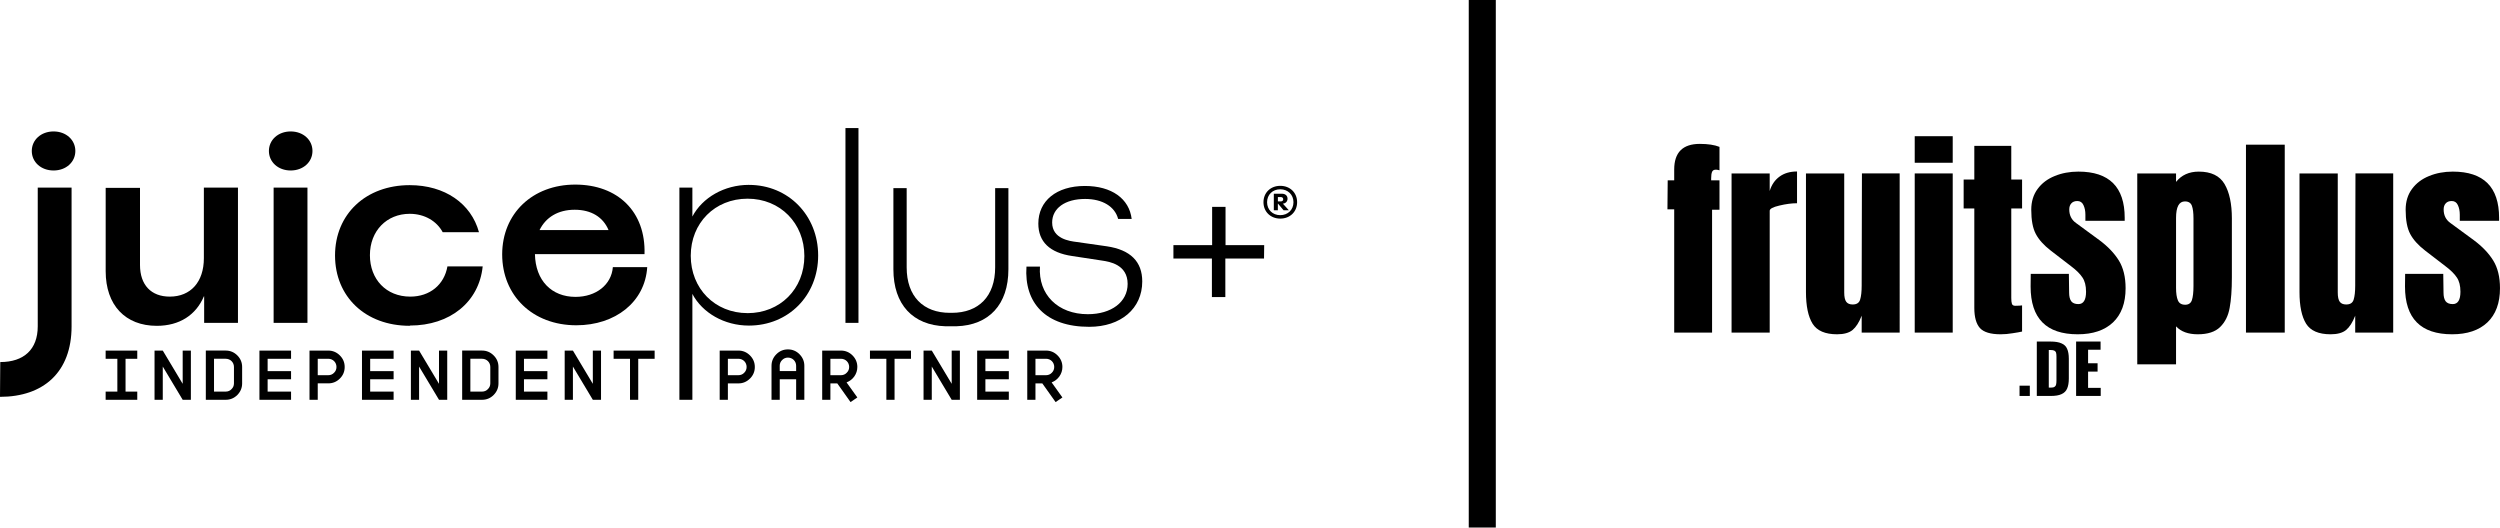
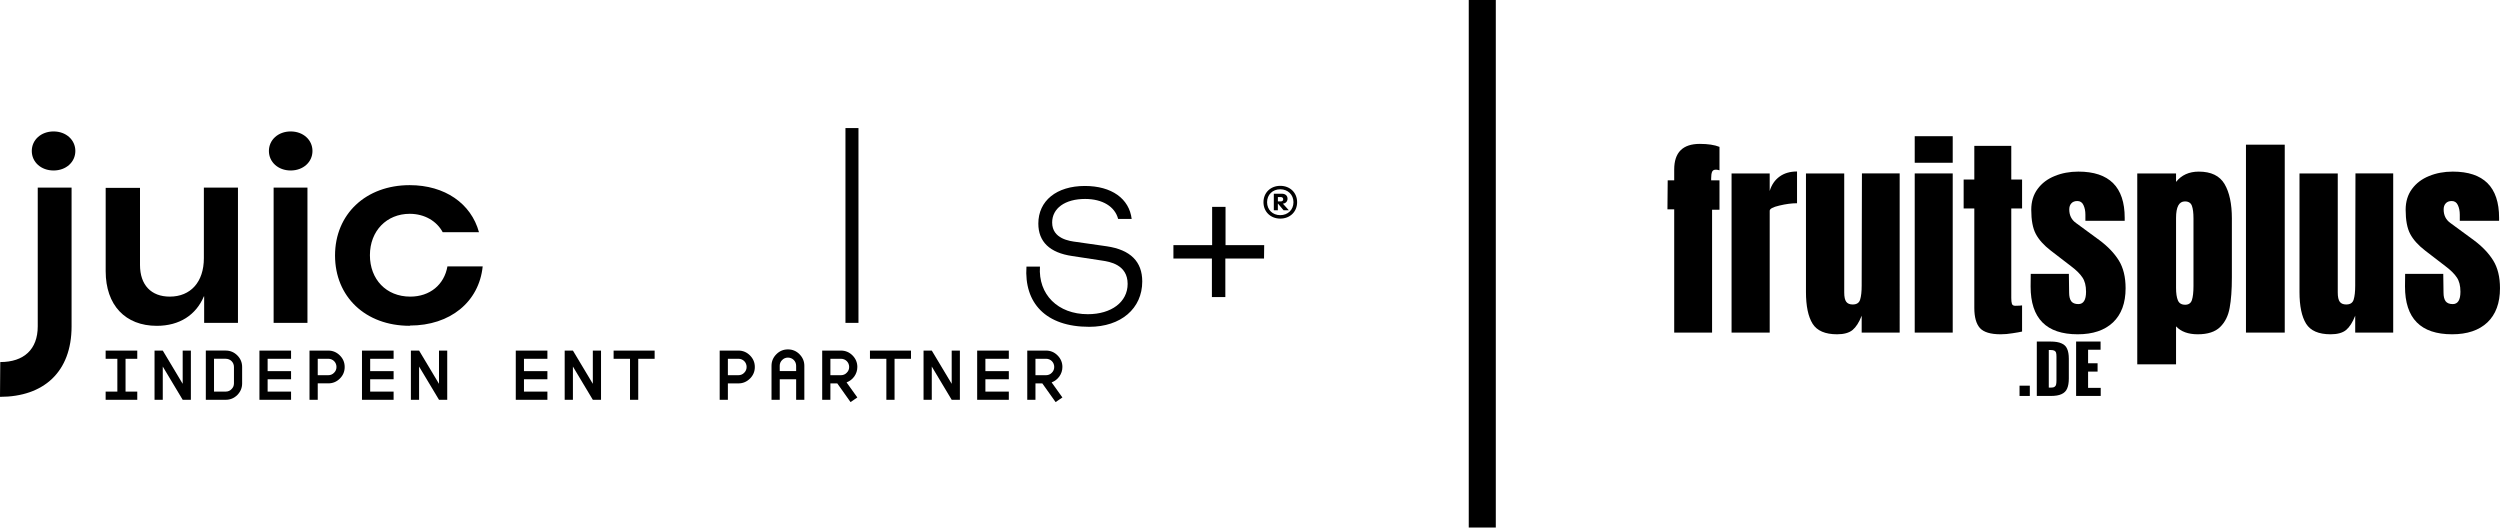
<svg xmlns="http://www.w3.org/2000/svg" width="400.207" zoomAndPan="magnify" viewBox="0 0 300.155 63.336" height="84.448" preserveAspectRatio="xMidYMid" version="1.2" id="svg412">
  <defs id="defs161">
    <clipPath id="1f74b7de36">
      <path d="m 182.434,178.176 h 8.605 v 25.184 h -8.605 z m 0,0" id="path2" />
    </clipPath>
    <clipPath id="ba71560a74">
      <path d="m 182.469,199.145 c 2.832,0 4.5,-1.512 4.5,-4.289 v -16.656 h 4.062 v 16.668 c 0,5.461 -3.348,8.453 -8.594,8.453 z m 0,0" id="path5" />
    </clipPath>
    <clipPath id="28dd9b538d">
      <path d="m 186.242,171.457 h 5.246 v 4.703 h -5.246 z m 0,0" id="path8" />
    </clipPath>
    <clipPath id="e2d033e0ae">
      <path d="m 186.254,173.801 c 0,-1.332 1.117,-2.344 2.617,-2.344 1.496,0 2.613,1.012 2.613,2.344 0,1.336 -1.117,2.344 -2.613,2.344 -1.5,0 -2.617,-1.004 -2.617,-2.344" id="path11" />
    </clipPath>
    <clipPath id="85e8551027">
      <path d="m 195.125,178.199 h 15.945 v 16.625 H 195.125 Z m 0,0" id="path14" />
    </clipPath>
    <clipPath id="bf78d78abb">
      <path d="m 211.008,178.199 v 16.238 h -4.059 v -3.184 h -0.031 c -0.945,2.242 -2.926,3.543 -5.656,3.543 -3.766,0 -6.137,-2.469 -6.137,-6.562 v -10.004 h 4.121 v 9.258 c 0,2.402 1.336,3.801 3.574,3.801 2.504,0 4.094,-1.754 4.094,-4.613 v -8.477 z m 0,0" id="path17" />
    </clipPath>
    <clipPath id="35313e5439">
      <path d="m 215.289,178.199 h 4.062 v 16.238 h -4.062 z m 0,0" id="path20" />
    </clipPath>
    <clipPath id="3a5c019bb9">
      <path d="m 214.707,171.441 h 5.262 v 4.727 h -5.262 z m 0,0" id="path23" />
    </clipPath>
    <clipPath id="77269a826f">
      <path d="m 214.723,173.801 c 0,-1.332 1.117,-2.344 2.613,-2.344 1.5,0 2.617,1.012 2.617,2.344 0,1.336 -1.117,2.344 -2.617,2.344 -1.496,0 -2.613,-1.008 -2.613,-2.344" id="path26" />
    </clipPath>
    <clipPath id="0e242feb60">
-       <path d="m 242.723,177.766 h 17.484 v 17.031 h -17.484 z m 0,0" id="path29" />
-     </clipPath>
+       </clipPath>
    <clipPath id="50daa02e92">
      <path d="M 247.215,183.297 H 255.5 c -0.652,-1.559 -2.078,-2.438 -4.062,-2.438 -2.012,0 -3.473,0.914 -4.219,2.438 m 12.926,4.449 c -0.262,4.191 -3.832,6.984 -8.512,6.984 -5.262,0 -8.902,-3.574 -8.902,-8.512 0.004,-4.902 3.641,-8.379 8.773,-8.379 5.102,0 8.477,3.25 8.316,8.348 h -13.156 c 0.062,3.184 2.012,5.133 4.871,5.133 2.469,0 4.32,-1.461 4.484,-3.574 z m 0,0" id="path32" />
    </clipPath>
    <clipPath id="406c0f1caa">
      <path d="m 222.586,177.84 h 17.863 v 16.957 h -17.863 z m 0,0" id="path35" />
    </clipPath>
    <clipPath id="00e552c714">
      <path d="m 231.66,194.762 c 4.805,0 8.293,-2.82 8.73,-7.098 h -4.234 c -0.379,2.184 -2.094,3.625 -4.461,3.625 -2.891,0 -4.844,-2.078 -4.844,-4.973 0,-2.922 2.016,-4.969 4.777,-4.969 1.785,0 3.246,0.875 3.961,2.207 h 4.355 c -0.941,-3.441 -4.094,-5.648 -8.316,-5.648 -5.262,0 -8.965,3.477 -8.965,8.445 0,4.938 3.637,8.441 8.965,8.441 z m 0,0" id="path38" />
    </clipPath>
    <clipPath id="f2b25eb326">
      <path d="m 195.121,197.766 h 3.797 v 0.988 h -3.797 z m 1.406,0.988 h 0.984 v 3.938 h -0.984 z m -1.406,3.938 h 3.797 v 0.984 h -3.797 z m 0,0" id="path41" />
    </clipPath>
    <clipPath id="8ba8f95951">
      <path d="m 200.969,197.758 h 4.395 v 5.926 h -4.395 z m 0,0" id="path44" />
    </clipPath>
    <clipPath id="52c04bf342">
      <path d="m 201.98,203.676 h -0.988 v -5.91 h 0.988 l 2.391,3.992 v -3.992 h 0.984 v 5.91 h -0.984 l -2.391,-3.992 z m 0,0" id="path47" />
    </clipPath>
    <clipPath id="630b609c61">
      <path d="m 207.121,197.758 h 4.395 v 5.926 h -4.395 z m 0,0" id="path50" />
    </clipPath>
    <clipPath id="d4a20257fe">
      <path d="m 208.133,202.691 h 1.406 c 0.277,0 0.512,-0.098 0.695,-0.293 0.195,-0.191 0.293,-0.418 0.293,-0.695 v -1.969 c 0,-0.555 -0.434,-0.984 -0.988,-0.984 h -1.406 z m -0.984,0.984 v -5.91 h 2.391 c 0.535,0 1.004,0.195 1.391,0.582 0.387,0.387 0.578,0.852 0.578,1.391 v 1.969 c 0,0.535 -0.195,1.004 -0.578,1.391 -0.387,0.387 -0.855,0.578 -1.391,0.578 z m 0,0" id="path53" />
    </clipPath>
    <clipPath id="60b270a2d2">
      <path d="m 213.586,197.766 h 3.797 v 0.988 h -3.797 z m 0,0.988 h 0.984 v 1.477 h -0.984 z m 0,1.477 h 3.797 v 0.984 h -3.797 z m 0,0.984 h 0.984 v 1.477 h -0.984 z m 0,1.477 h 3.797 v 0.984 h -3.797 z m 0,0" id="path56" />
    </clipPath>
    <clipPath id="f8b9e59773">
      <path d="m 219.582,197.758 h 4.266 v 5.926 h -4.266 z m 0,0" id="path59" />
    </clipPath>
    <clipPath id="9c046e67a7">
      <path d="m 221.852,198.754 h -1.266 v 1.969 h 1.266 c 0.273,0 0.508,-0.098 0.695,-0.293 0.195,-0.191 0.289,-0.422 0.289,-0.695 0,-0.555 -0.43,-0.984 -0.984,-0.984 m 1.391,2.375 c -0.387,0.387 -0.852,0.578 -1.391,0.578 h -1.266 v 1.973 h -0.988 v -5.91 h 2.25 c 0.535,0 1.004,0.195 1.391,0.582 0.391,0.387 0.582,0.852 0.582,1.391 0,0.539 -0.191,1.004 -0.582,1.391" id="path62" />
    </clipPath>
    <clipPath id="6325a011c3">
      <path d="m 225.898,197.766 h 3.797 v 0.988 h -3.797 z m 0,0.988 h 0.984 v 1.477 h -0.984 z m 0,1.477 h 3.797 v 0.984 h -3.797 z m 0,0.984 h 0.984 v 1.477 h -0.984 z m 0,1.477 h 3.797 v 0.984 h -3.797 z m 0,0" id="path65" />
    </clipPath>
    <clipPath id="9772b6f75c">
      <path d="m 231.754,197.758 h 4.395 v 5.926 h -4.395 z m 0,0" id="path68" />
    </clipPath>
    <clipPath id="240c6b3f8f">
      <path d="m 232.754,203.676 h -0.984 v -5.91 h 0.984 l 2.391,3.992 v -3.992 h 0.988 v 5.91 h -0.988 l -2.391,-3.992 z m 0,0" id="path71" />
    </clipPath>
    <clipPath id="9647e781db">
      <path d="m 237.906,197.758 h 4.391 v 5.926 h -4.391 z m 0,0" id="path74" />
    </clipPath>
    <clipPath id="15c0579b84">
-       <path d="m 238.91,202.691 h 1.406 c 0.273,0 0.512,-0.098 0.695,-0.293 0.195,-0.191 0.293,-0.418 0.293,-0.695 v -1.969 c 0,-0.555 -0.434,-0.984 -0.988,-0.984 h -1.406 z m -0.984,0.984 v -5.91 h 2.391 c 0.535,0 1,0.195 1.387,0.582 0.391,0.387 0.582,0.852 0.582,1.391 v 1.969 c 0,0.535 -0.195,1.004 -0.582,1.391 -0.383,0.387 -0.852,0.578 -1.387,0.578 z m 0,0" id="path77" />
-     </clipPath>
+       </clipPath>
    <clipPath id="137a878032">
      <path d="m 244.363,197.766 h 3.797 v 0.988 h -3.797 z m 0,0.988 h 0.984 v 1.477 h -0.984 z m 0,1.477 h 3.797 v 0.984 h -3.797 z m 0,0.984 h 0.984 v 1.477 h -0.984 z m 0,1.477 h 3.797 v 0.984 h -3.797 z m 0,0" id="path80" />
    </clipPath>
    <clipPath id="a810e8d753">
      <path d="m 250.203,197.758 h 4.395 v 5.926 h -4.395 z m 0,0" id="path83" />
    </clipPath>
    <clipPath id="4d6ec97ff0">
      <path d="m 251.223,203.676 h -0.988 v -5.91 h 0.988 l 2.391,3.992 v -3.992 h 0.984 v 5.91 h -0.984 l -2.391,-3.992 z m 0,0" id="path86" />
    </clipPath>
    <clipPath id="dfc85f2519">
      <path d="m 256.109,197.766 h 4.926 v 0.988 h -4.926 z m 1.969,0.988 h 0.988 v 4.922 h -0.988 z m 0,0" id="path89" />
    </clipPath>
    <clipPath id="c00cad1bec">
-       <path d="m 264,177.844 h 16.73 v 25.934 H 264 Z m 0,0" id="path92" />
-     </clipPath>
+       </clipPath>
    <clipPath id="7449bf34d0">
      <path d="m 272.191,193.273 c 3.898,0 6.82,-2.895 6.82,-6.859 0,-3.93 -2.891,-6.883 -6.82,-6.883 -3.926,0 -6.82,2.922 -6.82,6.852 0,3.934 2.891,6.887 6.82,6.887 z m 0.164,-15.398 c 4.742,0 8.312,3.668 8.312,8.477 0,4.805 -3.57,8.414 -8.312,8.414 -2.957,0 -5.59,-1.527 -6.789,-3.801 v 12.711 h -1.559 v -25.48 h 1.559 v 3.477 c 1.199,-2.273 3.832,-3.801 6.789,-3.801 z m 0,0" id="path95" />
    </clipPath>
    <clipPath id="5b3ff1c110">
      <path d="m 283.945,171.051 h 1.562 v 23.387 h -1.562 z m 0,0" id="path98" />
    </clipPath>
    <clipPath id="ad9ebcf59a">
      <path d="m 305.562,178 h 14.07 v 16.949 H 305.562 Z m 0,0" id="path101" />
    </clipPath>
    <clipPath id="fefd08446c">
      <path d="m 305.672,187.684 h 1.625 c -0.227,3.344 2.145,5.715 5.75,5.715 2.828,0 4.777,-1.465 4.777,-3.637 0,-2.34 -2.211,-2.668 -3.023,-2.793 l -3.637,-0.555 c -2.699,-0.391 -4.062,-1.719 -4.062,-3.895 0,-2.73 2.176,-4.516 5.59,-4.516 3.215,0 5.324,1.527 5.617,3.961 h -1.625 c -0.391,-1.492 -1.883,-2.402 -3.961,-2.402 -2.438,0 -3.961,1.137 -3.961,2.828 0,1.98 2.141,2.238 2.922,2.336 l 3.637,0.52 c 2.859,0.422 4.258,1.852 4.258,4.223 0,3.25 -2.562,5.445 -6.367,5.445 -5.246,0 -7.828,-2.879 -7.535,-7.23" id="path104" />
    </clipPath>
    <clipPath id="d385b25d90">
      <path d="m 289.695,178.258 h 13.934 v 16.691 h -13.934 z m 0,0" id="path107" />
    </clipPath>
    <clipPath id="7943372d5b">
-       <path d="m 301.918,178.262 v 9.516 c 0,3.477 -1.98,5.457 -5.199,5.457 h -0.23 c -3.215,0 -5.195,-1.98 -5.195,-5.457 v -9.516 h -1.594 v 9.746 c 0,4.246 2.355,6.723 6.242,6.84 h 1.328 c 3.887,-0.117 6.238,-2.594 6.238,-6.84 v -9.746 z m 0,0" id="path110" />
-     </clipPath>
+       </clipPath>
    <clipPath id="ef985a4759">
      <path d="m 268.727,197.707 h 4.414 v 6.07 h -4.414 z m 0,0" id="path113" />
    </clipPath>
    <clipPath id="8330316346">
      <path d="m 271.094,198.754 h -1.266 v 1.969 h 1.266 c 0.27,0 0.512,-0.098 0.695,-0.293 0.191,-0.191 0.289,-0.422 0.289,-0.695 0,-0.555 -0.43,-0.984 -0.984,-0.984 m 1.387,2.375 c -0.387,0.387 -0.852,0.582 -1.387,0.582 h -1.266 v 1.969 h -0.984 v -5.91 h 2.25 c 0.535,0 1,0.195 1.387,0.582 0.387,0.387 0.582,0.852 0.582,1.391 0,0.539 -0.195,1.004 -0.582,1.391" id="path116" />
    </clipPath>
    <clipPath id="6deb589de3">
      <path d="m 275,197.57 h 4.074 v 6.207 H 275 Z m 0,0" id="path119" />
    </clipPath>
    <clipPath id="a5ee7163b9">
      <path d="m 276.055,200.227 h 1.969 v -0.633 c 0,-0.555 -0.434,-0.984 -0.988,-0.984 -0.27,0 -0.5,0.098 -0.695,0.293 -0.191,0.191 -0.289,0.418 -0.289,0.691 z m 2.371,-2.02 c 0.387,0.387 0.582,0.852 0.582,1.387 v 4.082 h -0.984 v -2.461 h -1.969 v 2.461 h -0.988 v -4.082 c 0,-0.535 0.195,-1 0.582,-1.387 0.387,-0.391 0.852,-0.582 1.391,-0.582 0.539,0 1.004,0.195 1.391,0.582" id="path122" />
    </clipPath>
    <clipPath id="a36f3e6eb3">
      <path d="m 281.145,197.707 h 4.277 V 204 h -4.277 z m 0,0" id="path125" />
    </clipPath>
    <clipPath id="af8653c02d">
      <path d="m 283.402,198.754 h -1.266 v 1.969 h 1.266 c 0.273,0 0.512,-0.098 0.695,-0.293 0.195,-0.191 0.293,-0.422 0.293,-0.695 0,-0.555 -0.434,-0.984 -0.988,-0.984 m -1.266,4.926 h -0.984 v -5.91 h 2.25 c 0.535,0 1.004,0.195 1.391,0.582 0.383,0.387 0.578,0.852 0.578,1.391 0,0.82 -0.516,1.555 -1.293,1.848 l 1.293,1.809 -0.816,0.555 -1.59,-2.242 h -0.828 z m 0,0" id="path128" />
    </clipPath>
    <clipPath id="02fdf1d7ec">
      <path d="m 286.887,197.766 h 4.926 v 0.988 h -4.926 z m 1.969,0.988 h 0.984 v 4.922 h -0.984 z m 0,0" id="path131" />
    </clipPath>
    <clipPath id="03f914cdad">
      <path d="m 293.285,197.707 h 4.414 v 6.07 h -4.414 z m 0,0" id="path134" />
    </clipPath>
    <clipPath id="12dcb8762c">
      <path d="m 294.309,203.676 h -0.988 v -5.91 h 0.988 l 2.391,3.992 v -3.992 h 0.984 v 5.91 h -0.984 l -2.391,-3.992 z m 0,0" id="path137" />
    </clipPath>
    <clipPath id="d15261e434">
      <path d="m 299.758,197.766 h 3.801 v 0.988 h -3.801 z m 0,0.988 h 0.988 v 1.477 h -0.988 z m 0,1.477 h 3.801 v 0.984 h -3.801 z m 0,0.984 h 0.988 v 1.477 h -0.988 z m 0,1.477 h 3.801 v 0.984 h -3.801 z m 0,0" id="path140" />
    </clipPath>
    <clipPath id="5ac650353d">
      <path d="M 305.699,197.707 H 310 V 204 h -4.301 z m 0,0" id="path143" />
    </clipPath>
    <clipPath id="63598f3612">
      <path d="m 308.027,198.754 h -1.27 v 1.969 h 1.27 c 0.27,0 0.508,-0.098 0.695,-0.293 0.191,-0.191 0.289,-0.422 0.289,-0.695 0,-0.555 -0.43,-0.984 -0.984,-0.984 m -1.27,4.926 h -0.984 v -5.91 h 2.25 c 0.539,0 1.004,0.195 1.387,0.582 0.387,0.387 0.582,0.852 0.582,1.391 0,0.82 -0.52,1.555 -1.293,1.848 l 1.293,1.809 -0.816,0.555 -1.594,-2.242 h -0.824 z m 0,0" id="path146" />
    </clipPath>
    <clipPath id="3d0e753ad9">
      <path d="M 323.281,180.473 H 334.25 v 10.906 h -10.969 z m 0,0" id="path149" />
    </clipPath>
    <clipPath id="b4ade50a2c">
      <path d="m 334.219,185.109 h -4.641 v -4.598 h -1.609 v 4.598 h -4.648 v 1.609 h 4.621 v 4.621 h 1.613 v -4.621 h 4.645 z m 0,0" id="path152" />
    </clipPath>
    <clipPath id="e8ee23612c">
      <path d="m 334.125,177.945 h 4.066 v 4.008 H 334.125 Z m 0,0" id="path155" />
    </clipPath>
    <clipPath id="e31c2d9f12">
      <path d="m 335.863,179.336 v 0.52 h 0.359 c 0.176,0 0.281,-0.102 0.281,-0.258 0,-0.156 -0.105,-0.262 -0.281,-0.262 z m 1.16,0.188 c 0,0.328 -0.219,0.578 -0.562,0.602 l 0.719,0.797 h -0.633 l -0.664,-0.797 h -0.023 v 0.797 H 335.375 v -1.988 h 0.977 c 0.395,0 0.668,0.23 0.668,0.59 z m -0.879,1.984 c 0.922,0 1.59,-0.648 1.59,-1.555 0,-0.902 -0.668,-1.551 -1.586,-1.551 -0.918,0 -1.582,0.648 -1.582,1.551 0,0.906 0.664,1.555 1.582,1.555 z m 0.012,-3.52 c 1.168,0 2.016,0.824 2.016,1.965 0,1.141 -0.848,1.969 -2.023,1.969 -1.168,0 -2.016,-0.828 -2.016,-1.969 0,-1.141 0.848,-1.965 2.016,-1.965 z m 0,0" id="path158" />
    </clipPath>
  </defs>
  <g id="55d91e3124" transform="translate(-36.938,-155.676)">
    <g id="g643" transform="translate(201)">
      <g style="fill:#000000;fill-opacity:1" id="g167">
        <g transform="translate(35.618,195.608)" id="g165">
          <path style="stroke:none" d="m 1.328,-14.797 h -0.812 l 0.031,-3.484 h 0.781 v -1.297 c 0,-2.051 1.023,-3.078 3.078,-3.078 0.977,0 1.766,0.121 2.359,0.359 v 2.812 c -0.18,-0.051 -0.32,-0.078 -0.422,-0.078 -0.242,0 -0.398,0.09 -0.469,0.266 -0.074,0.18 -0.109,0.438 -0.109,0.781 v 0.234 h 1 V -14.75 H 5.875 V 0 H 1.328 Z m 0,0" id="path163" />
        </g>
      </g>
      <g style="fill:#000000;fill-opacity:1" id="g173">
        <g transform="translate(42.927,195.608)" id="g171">
          <path style="stroke:none" d="M 0.906,-19.109 H 5.484 V -17 c 0.227,-0.75 0.625,-1.328 1.188,-1.734 0.562,-0.406 1.258,-0.609 2.094,-0.609 v 3.812 c -0.637,0 -1.344,0.094 -2.125,0.281 -0.773,0.18 -1.156,0.387 -1.156,0.625 V 0 H 0.906 Z m 0,0" id="path169" />
        </g>
      </g>
      <g style="fill:#000000;fill-opacity:1" id="g179">
        <g transform="translate(51.907,195.608)" id="g177">
          <path style="stroke:none" d="M 4.594,0.203 C 3.164,0.203 2.188,-0.219 1.656,-1.062 1.125,-1.914 0.859,-3.188 0.859,-4.875 v -14.234 h 4.594 v 13.312 c 0,0.125 0,0.453 0,0.984 0,0.531 0.082,0.906 0.25,1.125 0.164,0.211 0.422,0.312 0.766,0.312 0.477,0 0.773,-0.191 0.891,-0.578 0.125,-0.395 0.188,-0.957 0.188,-1.688 v -0.156 l 0.031,-13.312 h 4.531 V 0 h -4.562 v -2.031 c -0.312,0.805 -0.68,1.375 -1.094,1.719 C 6.035,0.031 5.414,0.203 4.594,0.203 Z m 0,0" id="path175" />
        </g>
      </g>
      <g style="fill:#000000;fill-opacity:1" id="g185">
        <g transform="translate(64.932,195.608)" id="g183">
          <path style="stroke:none" d="m 0.891,-20.391 v -3.188 h 4.562 v 3.188 z M 0.891,0 v -19.109 h 4.562 V 0 Z m 0,0" id="path181" />
        </g>
      </g>
      <g style="fill:#000000;fill-opacity:1" id="g191">
        <g transform="translate(71.275,195.608)" id="g189">
          <path style="stroke:none" d="m 4.859,0.203 c -1.199,0 -2.027,-0.25 -2.484,-0.75 C 1.926,-1.055 1.703,-1.863 1.703,-2.969 v -11.938 H 0.422 V -18.375 h 1.281 v -4.047 h 4.438 V -18.375 H 7.438 v 3.469 H 6.141 v 10.734 c 0,0.324 0.023,0.562 0.078,0.719 0.051,0.156 0.188,0.234 0.406,0.234 0.176,0 0.344,-0.004 0.5,-0.016 0.156,-0.02 0.258,-0.031 0.312,-0.031 V -0.125 c -0.262,0.062 -0.641,0.129 -1.141,0.203 -0.492,0.082 -0.969,0.125 -1.438,0.125 z m 0,0" id="path187" />
        </g>
      </g>
      <g style="fill:#000000;fill-opacity:1" id="g197">
        <g transform="translate(79.237,195.608)" id="g195">
          <path style="stroke:none" d="M 6.156,0.203 C 2.383,0.203 0.5,-1.707 0.5,-5.531 L 0.516,-7.047 H 5.094 l 0.031,2.25 c 0,0.449 0.082,0.793 0.25,1.031 0.176,0.23 0.461,0.344 0.859,0.344 0.613,0 0.922,-0.492 0.922,-1.484 0,-0.727 -0.148,-1.301 -0.438,-1.719 C 6.438,-7.051 5.984,-7.5 5.359,-7.969 l -2.438,-1.875 c -0.836,-0.645 -1.434,-1.312 -1.797,-2 C 0.758,-12.531 0.578,-13.5 0.578,-14.75 c 0,-0.977 0.254,-1.812 0.766,-2.5 0.508,-0.688 1.191,-1.203 2.047,-1.547 0.852,-0.352 1.801,-0.531 2.844,-0.531 3.707,0 5.562,1.852 5.562,5.547 v 0.359 h -4.719 v -0.734 c 0,-0.445 -0.078,-0.832 -0.234,-1.156 -0.148,-0.32 -0.391,-0.484 -0.734,-0.484 -0.312,0 -0.555,0.094 -0.719,0.281 -0.168,0.18 -0.25,0.422 -0.25,0.734 0,0.699 0.27,1.242 0.812,1.625 l 2.812,2.062 c 1.008,0.75 1.785,1.562 2.328,2.438 0.539,0.875 0.812,1.984 0.812,3.328 0,1.781 -0.508,3.152 -1.516,4.109 C 9.379,-0.27 7.969,0.203 6.156,0.203 Z m 0,0" id="path193" />
        </g>
      </g>
      <g style="fill:#000000;fill-opacity:1" id="g203">
        <g transform="translate(91.636,195.608)" id="g201">
          <path style="stroke:none" d="M 0.906,-19.109 H 5.562 v 1.016 c 0.656,-0.82 1.566,-1.234 2.734,-1.234 1.477,0 2.508,0.5 3.094,1.5 0.582,0.992 0.875,2.367 0.875,4.125 V -6.625 c 0,1.492 -0.09,2.711 -0.266,3.656 -0.168,0.949 -0.547,1.715 -1.141,2.297 -0.594,0.586 -1.492,0.875 -2.688,0.875 C 7.023,0.203 6.156,-0.113 5.562,-0.75 V 3.812 H 0.906 Z m 5.75,15.766 c 0.414,0 0.688,-0.188 0.812,-0.562 0.125,-0.383 0.188,-0.945 0.188,-1.688 v -8.109 c 0,-0.664 -0.062,-1.172 -0.188,-1.516 C 7.344,-15.57 7.062,-15.75 6.625,-15.75 c -0.711,0 -1.062,0.664 -1.062,1.984 V -5.375 c 0,0.648 0.07,1.148 0.219,1.5 0.145,0.355 0.438,0.531 0.875,0.531 z m 0,0" id="path199" />
        </g>
      </g>
      <g style="fill:#000000;fill-opacity:1" id="g209">
        <g transform="translate(104.687,195.608)" id="g207">
          <path style="stroke:none" d="M 0.906,0 V -22.562 H 5.562 V 0 Z m 0,0" id="path205" />
        </g>
      </g>
      <g style="fill:#000000;fill-opacity:1" id="g215">
        <g transform="translate(111.161,195.608)" id="g213">
          <path style="stroke:none" d="M 4.594,0.203 C 3.164,0.203 2.188,-0.219 1.656,-1.062 1.125,-1.914 0.859,-3.188 0.859,-4.875 v -14.234 h 4.594 v 13.312 c 0,0.125 0,0.453 0,0.984 0,0.531 0.082,0.906 0.25,1.125 0.164,0.211 0.422,0.312 0.766,0.312 0.477,0 0.773,-0.191 0.891,-0.578 0.125,-0.395 0.188,-0.957 0.188,-1.688 v -0.156 l 0.031,-13.312 h 4.531 V 0 h -4.562 v -2.031 c -0.312,0.805 -0.68,1.375 -1.094,1.719 C 6.035,0.031 5.414,0.203 4.594,0.203 Z m 0,0" id="path211" />
        </g>
      </g>
      <g style="fill:#000000;fill-opacity:1" id="g221">
        <g transform="translate(124.187,195.608)" id="g219">
          <path style="stroke:none" d="M 6.156,0.203 C 2.383,0.203 0.5,-1.707 0.5,-5.531 L 0.516,-7.047 H 5.094 l 0.031,2.25 c 0,0.449 0.082,0.793 0.25,1.031 0.176,0.23 0.461,0.344 0.859,0.344 0.613,0 0.922,-0.492 0.922,-1.484 0,-0.727 -0.148,-1.301 -0.438,-1.719 C 6.438,-7.051 5.984,-7.5 5.359,-7.969 l -2.438,-1.875 c -0.836,-0.645 -1.434,-1.312 -1.797,-2 C 0.758,-12.531 0.578,-13.5 0.578,-14.75 c 0,-0.977 0.254,-1.812 0.766,-2.5 0.508,-0.688 1.191,-1.203 2.047,-1.547 0.852,-0.352 1.801,-0.531 2.844,-0.531 3.707,0 5.562,1.852 5.562,5.547 v 0.359 h -4.719 v -0.734 c 0,-0.445 -0.078,-0.832 -0.234,-1.156 -0.148,-0.32 -0.391,-0.484 -0.734,-0.484 -0.312,0 -0.555,0.094 -0.719,0.281 -0.168,0.18 -0.25,0.422 -0.25,0.734 0,0.699 0.27,1.242 0.812,1.625 l 2.812,2.062 c 1.008,0.75 1.785,1.562 2.328,2.438 0.539,0.875 0.812,1.984 0.812,3.328 0,1.781 -0.508,3.152 -1.516,4.109 C 9.379,-0.27 7.969,0.203 6.156,0.203 Z m 0,0" id="path217" />
        </g>
      </g>
      <g style="fill:#000000;fill-opacity:1" id="g227">
        <g transform="translate(78.033,203.215)" id="g225">
          <path style="stroke:none" d="M 0.375,-1.234 H 1.609 V 0 H 0.375 Z m 0,0" id="path223" />
        </g>
      </g>
      <g style="fill:#000000;fill-opacity:1" id="g233">
        <g transform="translate(79.997,203.215)" id="g231">
          <path style="stroke:none" d="m 0.484,-6.531 h 1.656 c 0.562,0 1,0.074 1.312,0.219 C 3.773,-6.176 4,-5.957 4.125,-5.656 c 0.133,0.293 0.203,0.688 0.203,1.188 v 2.375 c 0,0.5 -0.07,0.902 -0.203,1.203 C 4,-0.586 3.773,-0.363 3.453,-0.219 3.141,-0.07 2.707,0 2.156,0 H 0.484 Z M 2.156,-1 c 0.207,0 0.359,-0.031 0.453,-0.094 0.102,-0.062 0.164,-0.148 0.188,-0.266 C 2.828,-1.473 2.844,-1.645 2.844,-1.875 v -2.844 c 0,-0.207 -0.016,-0.363 -0.047,-0.469 C 2.766,-5.301 2.695,-5.383 2.594,-5.438 2.5,-5.488 2.348,-5.516 2.141,-5.516 H 1.922 V -1 Z m 0,0" id="path229" />
        </g>
      </g>
      <g style="fill:#000000;fill-opacity:1" id="g239">
        <g transform="translate(84.716,203.215)" id="g237">
          <path style="stroke:none" d="m 0.484,-6.531 h 2.938 v 0.984 h -1.5 v 1.625 H 3.062 v 1 H 1.922 V -0.969 H 3.438 V 0 H 0.484 Z m 0,0" id="path235" />
        </g>
      </g>
    </g>
    <g id="g602" transform="translate(-145.5)">
      <g clip-rule="nonzero" clip-path="url(#1f74b7de36)" id="g245">
        <g clip-rule="nonzero" clip-path="url(#ba71560a74)" id="g243">
          <path style="fill:#000000;fill-opacity:1;fill-rule:nonzero;stroke:none" d="m 181.227,170.246 h 11.469 v 34.277 h -11.469 z m 0,0" id="path241" />
        </g>
      </g>
      <g clip-rule="nonzero" clip-path="url(#28dd9b538d)" id="g251">
        <g clip-rule="nonzero" clip-path="url(#e2d033e0ae)" id="g249">
          <path style="fill:#000000;fill-opacity:1;fill-rule:nonzero;stroke:none" d="m 181.227,170.246 h 11.469 v 34.277 h -11.469 z m 0,0" id="path247" />
        </g>
      </g>
      <g clip-rule="nonzero" clip-path="url(#85e8551027)" id="g257">
        <g clip-rule="nonzero" clip-path="url(#bf78d78abb)" id="g255">
          <path style="fill:#000000;fill-opacity:1;fill-rule:nonzero;stroke:none" d="m 195.125,178.199 h 15.883 v 16.625 H 195.125 Z m 0,0" id="path253" />
        </g>
      </g>
      <g clip-rule="nonzero" clip-path="url(#35313e5439)" id="g261">
        <path style="fill:#000000;fill-opacity:1;fill-rule:nonzero;stroke:none" d="m 213.512,170.246 h 7.652 v 25.418 h -7.652 z m 0,0" id="path259" />
      </g>
      <g clip-rule="nonzero" clip-path="url(#3a5c019bb9)" id="g267">
        <g clip-rule="nonzero" clip-path="url(#77269a826f)" id="g265">
          <path style="fill:#000000;fill-opacity:1;fill-rule:nonzero;stroke:none" d="m 213.512,170.246 h 7.652 v 25.418 h -7.652 z m 0,0" id="path263" />
        </g>
      </g>
      <g clip-rule="nonzero" clip-path="url(#0e242feb60)" id="g273">
        <g clip-rule="nonzero" clip-path="url(#50daa02e92)" id="g271">
          <path style="fill:#000000;fill-opacity:1;fill-rule:nonzero;stroke:none" d="m 221.453,176.629 h 39.887 v 19.379 h -39.887 z m 0,0" id="path269" />
        </g>
      </g>
      <g clip-rule="nonzero" clip-path="url(#406c0f1caa)" id="g279">
        <g clip-rule="nonzero" clip-path="url(#00e552c714)" id="g277">
          <path style="fill:#000000;fill-opacity:1;fill-rule:nonzero;stroke:none" d="m 221.453,176.629 h 39.887 v 19.379 h -39.887 z m 0,0" id="path275" />
        </g>
      </g>
      <g clip-rule="nonzero" clip-path="url(#f2b25eb326)" id="g283">
        <path style="fill:#000000;fill-opacity:1;fill-rule:nonzero;stroke:none" d="m 193.91,196.555 h 68.336 v 8.332 h -68.336 z m 0,0" id="path281" />
      </g>
      <g clip-rule="nonzero" clip-path="url(#8ba8f95951)" id="g289">
        <g clip-rule="nonzero" clip-path="url(#52c04bf342)" id="g287">
          <path style="fill:#000000;fill-opacity:1;fill-rule:nonzero;stroke:none" d="m 193.91,196.555 h 68.336 v 8.332 h -68.336 z m 0,0" id="path285" />
        </g>
      </g>
      <g clip-rule="nonzero" clip-path="url(#630b609c61)" id="g295">
        <g clip-rule="nonzero" clip-path="url(#d4a20257fe)" id="g293">
          <path style="fill:#000000;fill-opacity:1;fill-rule:nonzero;stroke:none" d="m 193.91,196.555 h 68.336 v 8.332 h -68.336 z m 0,0" id="path291" />
        </g>
      </g>
      <g clip-rule="nonzero" clip-path="url(#60b270a2d2)" id="g299">
        <path style="fill:#000000;fill-opacity:1;fill-rule:nonzero;stroke:none" d="m 193.91,196.555 h 68.336 v 8.332 h -68.336 z m 0,0" id="path297" />
      </g>
      <g clip-rule="nonzero" clip-path="url(#f8b9e59773)" id="g305">
        <g clip-rule="nonzero" clip-path="url(#9c046e67a7)" id="g303">
          <path style="fill:#000000;fill-opacity:1;fill-rule:nonzero;stroke:none" d="m 193.91,196.555 h 68.336 v 8.332 h -68.336 z m 0,0" id="path301" />
        </g>
      </g>
      <g clip-rule="nonzero" clip-path="url(#6325a011c3)" id="g309">
        <path style="fill:#000000;fill-opacity:1;fill-rule:nonzero;stroke:none" d="m 193.91,196.555 h 68.336 v 8.332 h -68.336 z m 0,0" id="path307" />
      </g>
      <g clip-rule="nonzero" clip-path="url(#9772b6f75c)" id="g315">
        <g clip-rule="nonzero" clip-path="url(#240c6b3f8f)" id="g313">
          <path style="fill:#000000;fill-opacity:1;fill-rule:nonzero;stroke:none" d="m 193.91,196.555 h 68.336 v 8.332 h -68.336 z m 0,0" id="path311" />
        </g>
      </g>
      <g clip-rule="nonzero" clip-path="url(#9647e781db)" id="g321">
        <g clip-rule="nonzero" clip-path="url(#15c0579b84)" id="g319">
          <path style="fill:#000000;fill-opacity:1;fill-rule:nonzero;stroke:none" d="m 193.91,196.555 h 68.336 v 8.332 h -68.336 z m 0,0" id="path317" />
        </g>
      </g>
      <g clip-rule="nonzero" clip-path="url(#137a878032)" id="g325">
        <path style="fill:#000000;fill-opacity:1;fill-rule:nonzero;stroke:none" d="m 193.91,196.555 h 68.336 v 8.332 h -68.336 z m 0,0" id="path323" />
      </g>
      <g clip-rule="nonzero" clip-path="url(#a810e8d753)" id="g331">
        <g clip-rule="nonzero" clip-path="url(#4d6ec97ff0)" id="g329">
          <path style="fill:#000000;fill-opacity:1;fill-rule:nonzero;stroke:none" d="m 193.91,196.555 h 68.336 v 8.332 h -68.336 z m 0,0" id="path327" />
        </g>
      </g>
      <g clip-rule="nonzero" clip-path="url(#dfc85f2519)" id="g335">
        <path style="fill:#000000;fill-opacity:1;fill-rule:nonzero;stroke:none" d="m 193.91,196.555 h 68.336 v 8.332 h -68.336 z m 0,0" id="path333" />
      </g>
      <g clip-rule="nonzero" clip-path="url(#c00cad1bec)" id="g341">
        <g clip-rule="nonzero" clip-path="url(#7449bf34d0)" id="g339">
          <path style="fill:#000000;fill-opacity:1;fill-rule:nonzero;stroke:none" d="m 262.797,169.84 h 57.941 v 35.32 h -57.941 z m 0,0" id="path337" />
        </g>
      </g>
      <g clip-rule="nonzero" clip-path="url(#5b3ff1c110)" id="g345">
        <path style="fill:#000000;fill-opacity:1;fill-rule:nonzero;stroke:none" d="m 262.797,169.84 h 57.941 v 35.32 h -57.941 z m 0,0" id="path343" />
      </g>
      <g clip-rule="nonzero" clip-path="url(#ad9ebcf59a)" id="g351">
        <g clip-rule="nonzero" clip-path="url(#fefd08446c)" id="g349">
          <path style="fill:#000000;fill-opacity:1;fill-rule:nonzero;stroke:none" d="m 262.797,169.84 h 57.941 v 35.32 h -57.941 z m 0,0" id="path347" />
        </g>
      </g>
      <g clip-rule="nonzero" clip-path="url(#d385b25d90)" id="g357">
        <g clip-rule="nonzero" clip-path="url(#7943372d5b)" id="g355">
          <path style="fill:#000000;fill-opacity:1;fill-rule:nonzero;stroke:none" d="m 262.797,169.84 h 57.941 v 35.32 h -57.941 z m 0,0" id="path353" />
        </g>
      </g>
      <g clip-rule="nonzero" clip-path="url(#ef985a4759)" id="g363">
        <g clip-rule="nonzero" clip-path="url(#8330316346)" id="g361">
          <path style="fill:#000000;fill-opacity:1;fill-rule:nonzero;stroke:none" d="m 262.797,169.84 h 57.941 v 35.32 h -57.941 z m 0,0" id="path359" />
        </g>
      </g>
      <g clip-rule="nonzero" clip-path="url(#6deb589de3)" id="g369">
        <g clip-rule="nonzero" clip-path="url(#a5ee7163b9)" id="g367">
          <path style="fill:#000000;fill-opacity:1;fill-rule:nonzero;stroke:none" d="m 262.797,169.84 h 57.941 v 35.32 h -57.941 z m 0,0" id="path365" />
        </g>
      </g>
      <g clip-rule="nonzero" clip-path="url(#a36f3e6eb3)" id="g375">
        <g clip-rule="nonzero" clip-path="url(#af8653c02d)" id="g373">
          <path style="fill:#000000;fill-opacity:1;fill-rule:nonzero;stroke:none" d="m 262.797,169.84 h 57.941 v 35.32 h -57.941 z m 0,0" id="path371" />
        </g>
      </g>
      <g clip-rule="nonzero" clip-path="url(#02fdf1d7ec)" id="g379">
        <path style="fill:#000000;fill-opacity:1;fill-rule:nonzero;stroke:none" d="m 262.797,169.84 h 57.941 v 35.32 h -57.941 z m 0,0" id="path377" />
      </g>
      <g clip-rule="nonzero" clip-path="url(#03f914cdad)" id="g385">
        <g clip-rule="nonzero" clip-path="url(#12dcb8762c)" id="g383">
          <path style="fill:#000000;fill-opacity:1;fill-rule:nonzero;stroke:none" d="m 262.797,169.84 h 57.941 v 35.32 h -57.941 z m 0,0" id="path381" />
        </g>
      </g>
      <g clip-rule="nonzero" clip-path="url(#d15261e434)" id="g389">
        <path style="fill:#000000;fill-opacity:1;fill-rule:nonzero;stroke:none" d="m 262.797,169.84 h 57.941 v 35.32 h -57.941 z m 0,0" id="path387" />
      </g>
      <g clip-rule="nonzero" clip-path="url(#5ac650353d)" id="g395">
        <g clip-rule="nonzero" clip-path="url(#63598f3612)" id="g393">
          <path style="fill:#000000;fill-opacity:1;fill-rule:nonzero;stroke:none" d="m 262.797,169.84 h 57.941 v 35.32 h -57.941 z m 0,0" id="path391" />
        </g>
      </g>
      <g clip-rule="nonzero" clip-path="url(#3d0e753ad9)" id="g401">
        <g clip-rule="nonzero" clip-path="url(#b4ade50a2c)" id="g399">
          <path style="fill:#000000;fill-opacity:1;fill-rule:nonzero;stroke:none" d="m 322.109,176.777 h 17.254 v 15.773 h -17.254 z m 0,0" id="path397" />
        </g>
      </g>
      <g clip-rule="nonzero" clip-path="url(#e8ee23612c)" id="g407">
        <g clip-rule="nonzero" clip-path="url(#e31c2d9f12)" id="g405">
          <path style="fill:#000000;fill-opacity:1;fill-rule:nonzero;stroke:none" d="m 322.109,176.777 h 17.254 v 15.773 h -17.254 z m 0,0" id="path403" />
        </g>
      </g>
    </g>
    <path style="fill:none;stroke:#000000;stroke-width:3.248;stroke-linecap:butt;stroke-linejoin:miter;stroke-miterlimit:4;stroke-opacity:1" d="m 214.903,155.676 v 63.336" id="path409" />
  </g>
</svg>